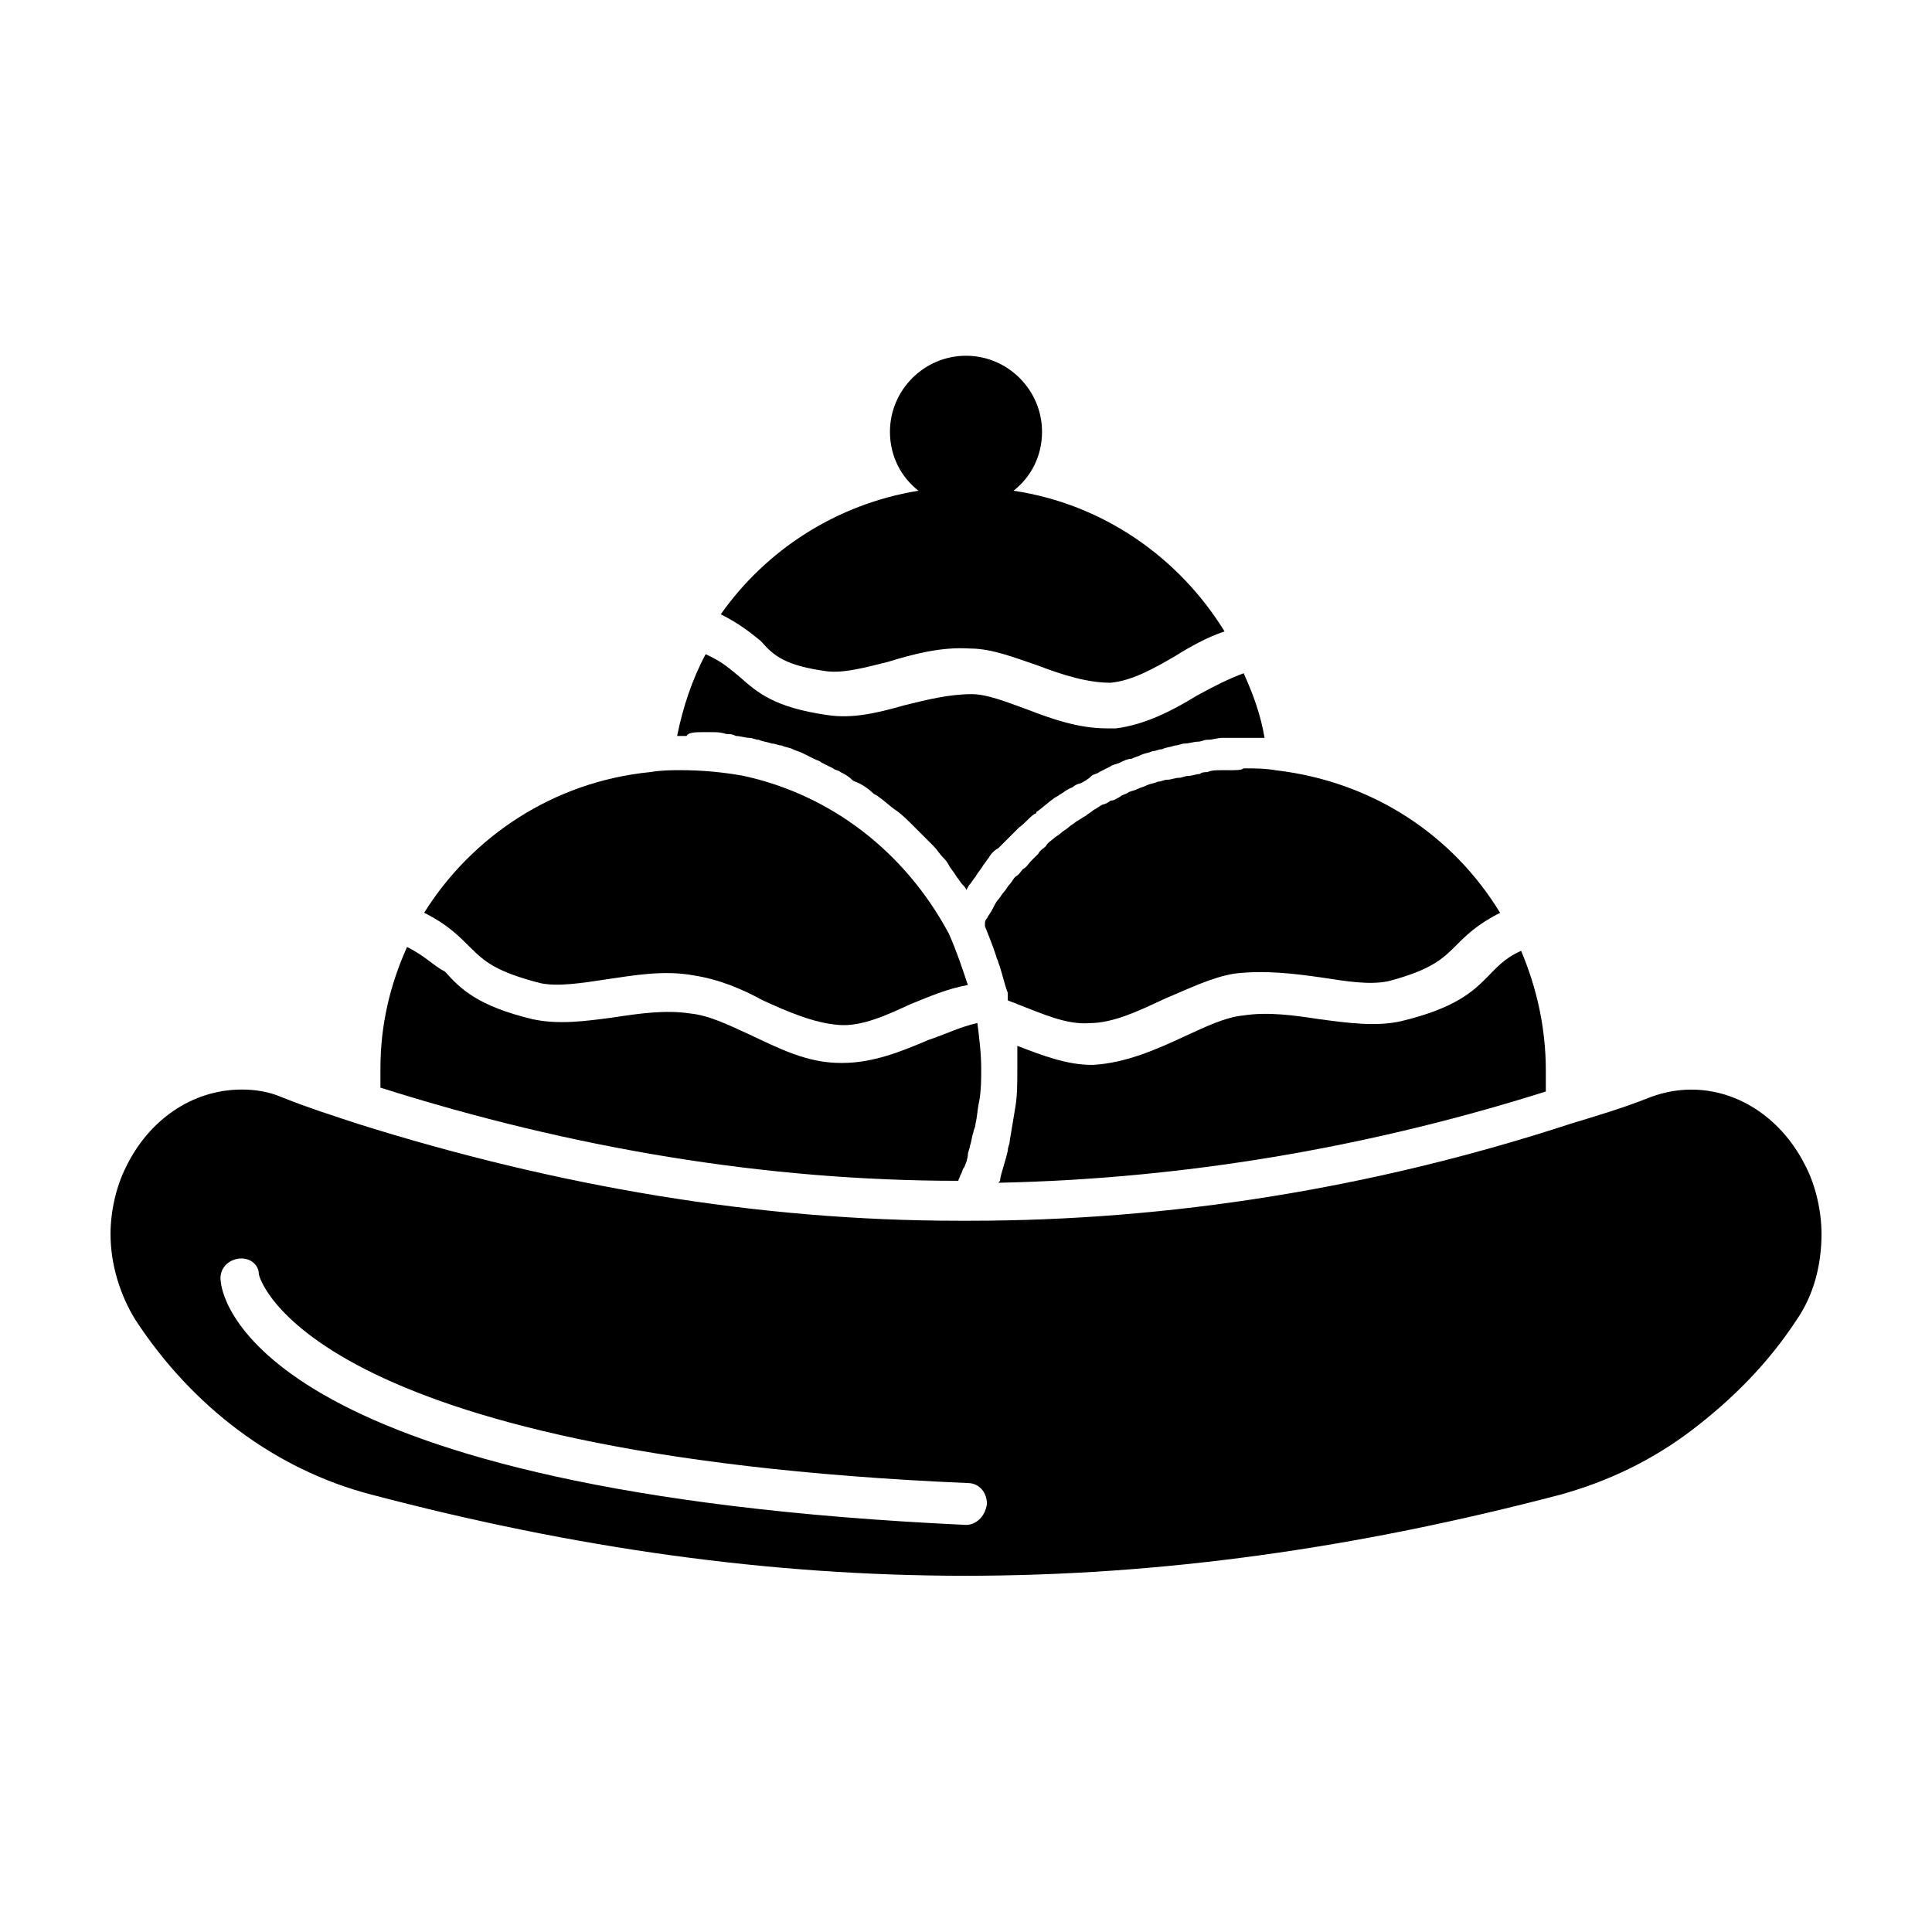
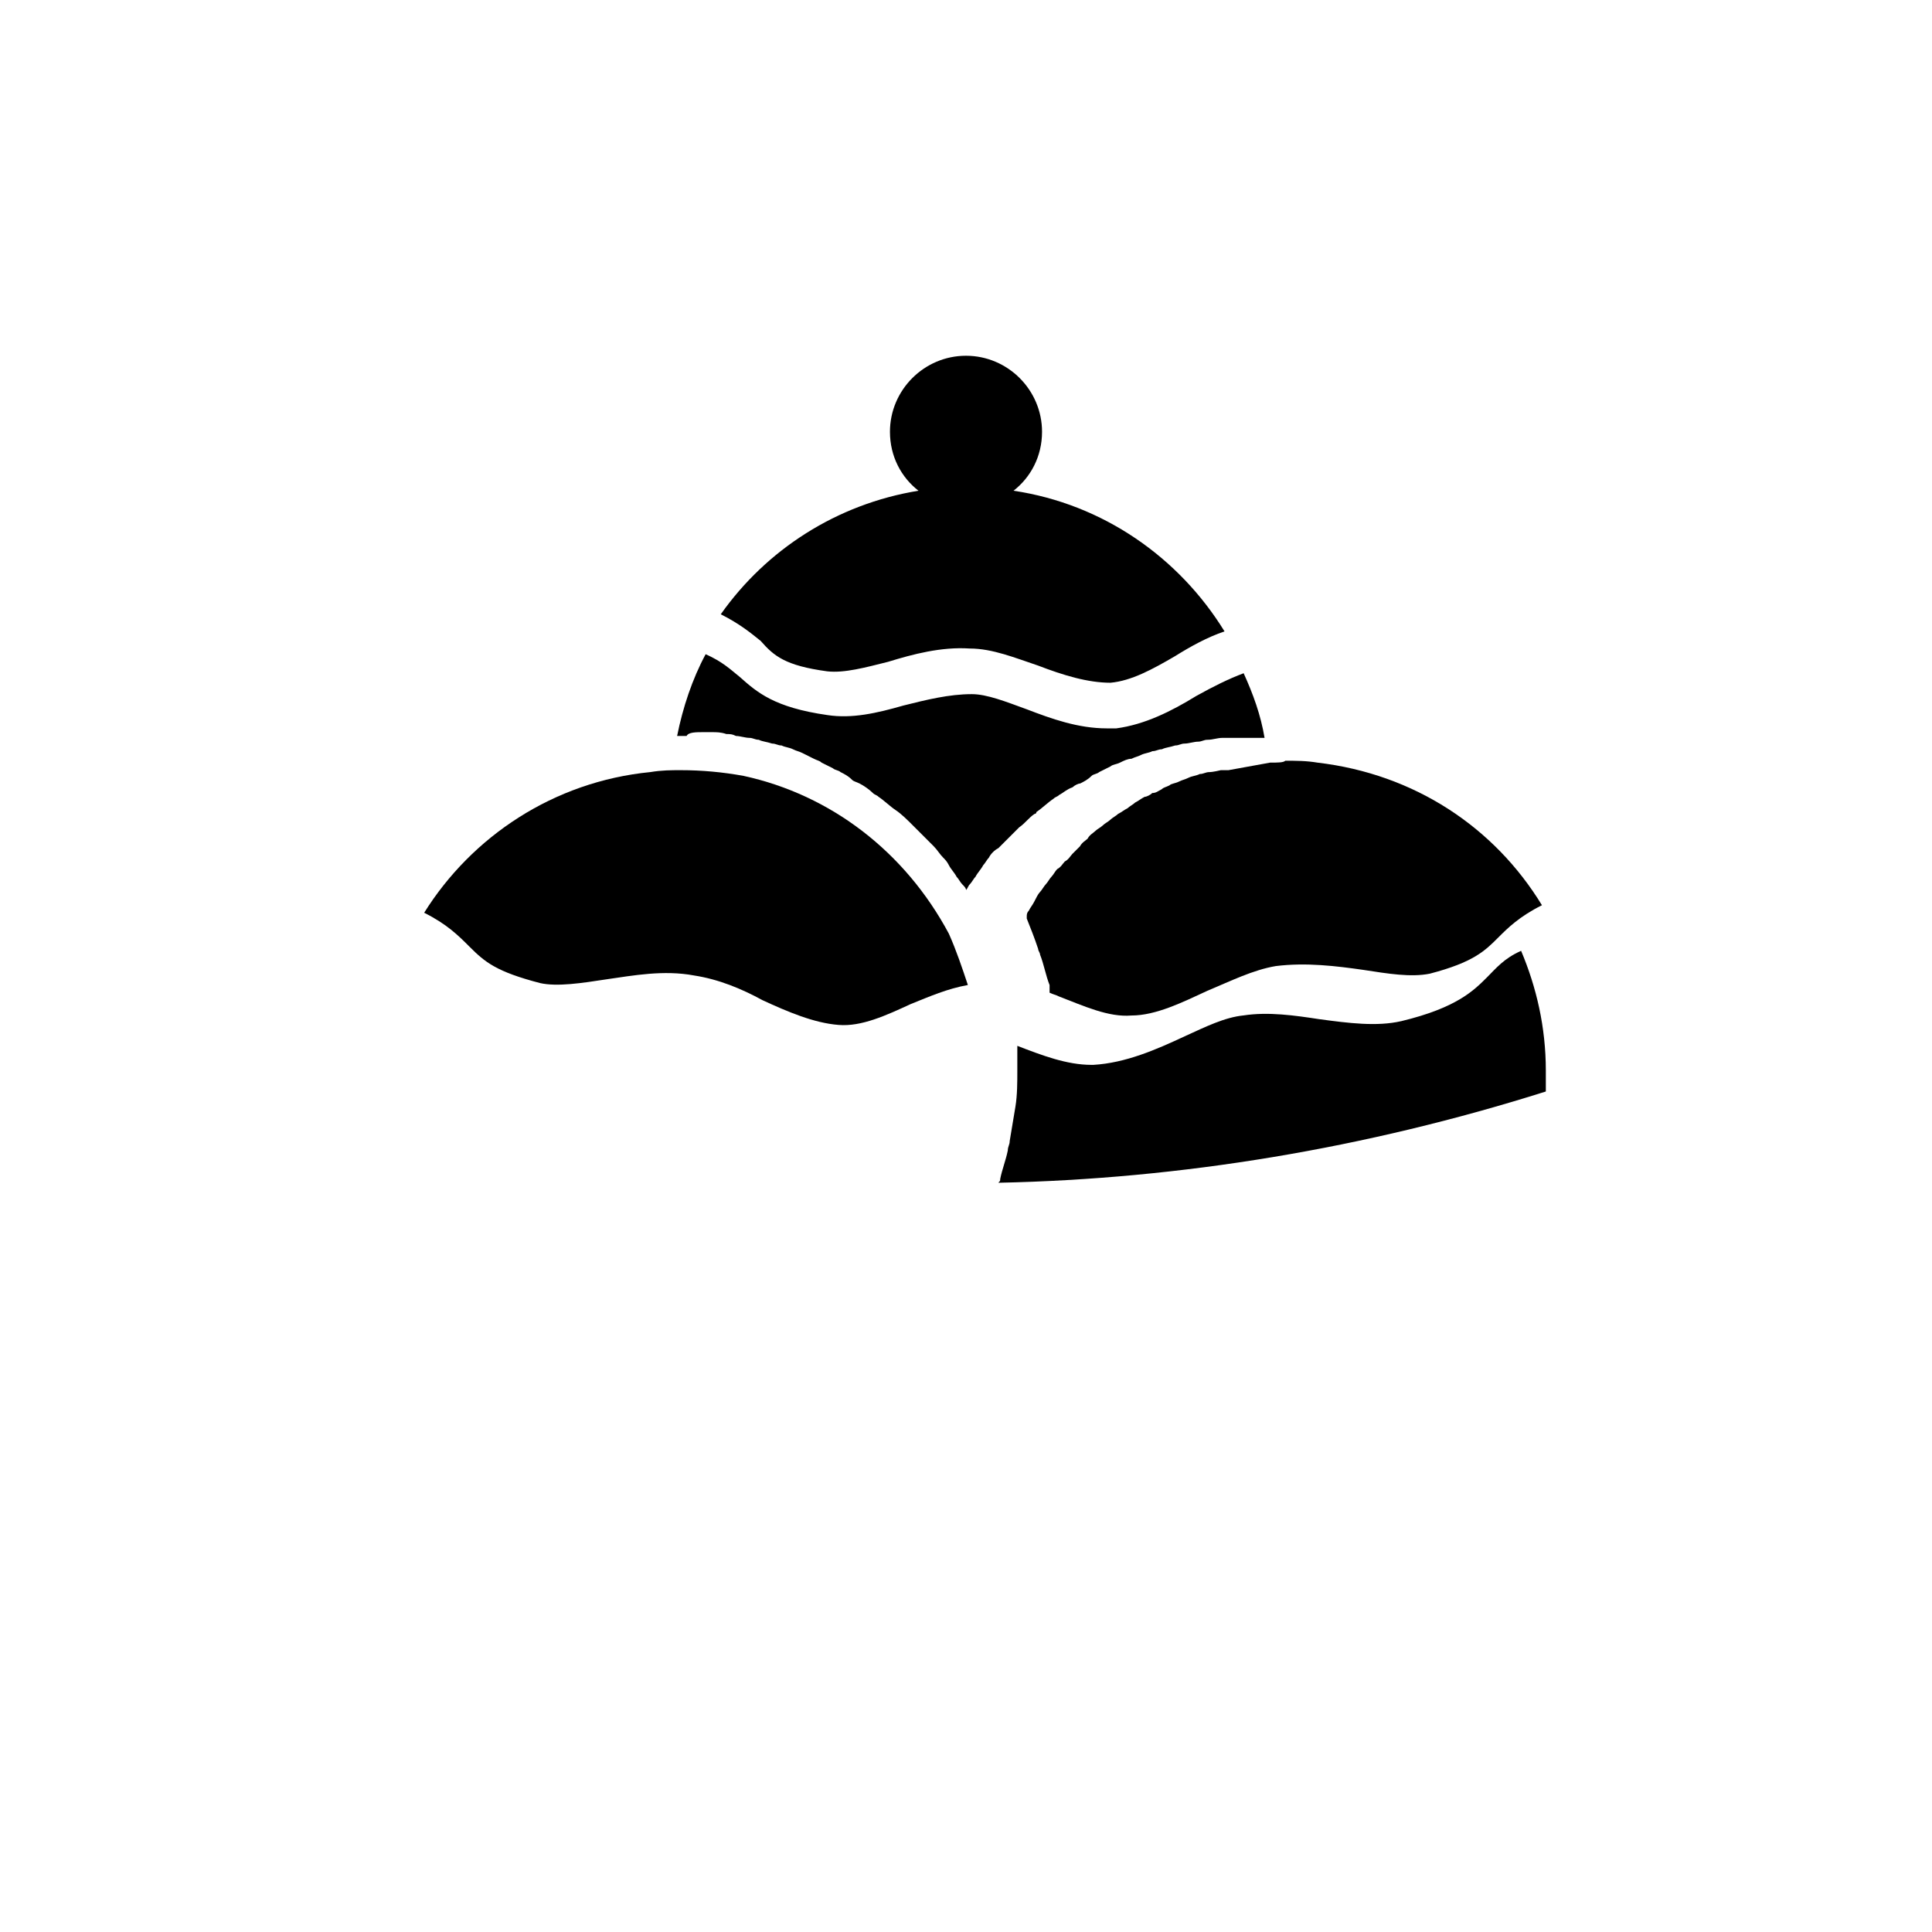
<svg xmlns="http://www.w3.org/2000/svg" fill="#000000" width="800px" height="800px" version="1.1" viewBox="144 144 512 512">
  <g>
-     <path d="m469.52 348.11h-2.016c-1.008 0-2.519 0-3.527 0.504-0.504 0-1.512 0-2.016 0.504-1.008 0-2.016 0.504-3.023 0.504-1.008 0-1.512 0.504-2.519 0.504s-2.016 0.504-3.023 0.504c-1.008 0-1.512 0.504-2.519 0.504-1.008 0.504-2.016 0.504-3.023 1.008-1.008 0.504-1.512 0.504-2.519 1.008-1.008 0.504-2.016 0.504-2.519 1.008-1.008 0.504-1.512 0.504-2.016 1.008-1.008 0.504-1.512 1.008-2.519 1.008-0.504 0.504-1.512 1.008-2.016 1.008-1.008 0.504-1.512 1.008-2.519 1.512-0.504 0.504-1.512 1.008-2.016 1.512-1.008 0.504-1.512 1.008-2.519 1.512-0.504 0.504-1.512 1.008-2.016 1.512-0.504 0.504-1.512 1.008-2.016 1.512-0.504 0.504-1.512 1.008-2.016 1.512-0.504 0.504-1.512 1.008-2.016 2.016-0.504 0.504-1.512 1.008-2.016 2.016-0.504 0.504-1.512 1.512-2.016 2.016-0.504 0.504-1.008 1.512-2.016 2.016-0.504 0.504-1.008 1.512-2.016 2.016-0.504 0.504-1.008 1.512-1.512 2.016-0.504 0.504-1.008 1.512-1.512 2.016-0.504 0.504-1.008 1.512-1.512 2.016-0.504 0.504-1.008 1.512-1.512 2.519-0.504 1.008-1.008 1.512-1.512 2.519-0.504 0.504-0.504 1.008-0.504 1.512v0.504c1.008 2.519 2.016 5.039 3.023 8.062 0 0.504 0.504 1.008 0.504 1.512 1.008 2.519 1.512 5.543 2.519 8.062v1.008 1.008c1.008 0.504 1.512 0.504 2.519 1.008 6.551 2.519 13.098 5.543 19.145 5.039 6.551 0 13.602-3.527 20.152-6.551 6.047-2.519 12.09-5.543 18.137-6.551 8.062-1.008 16.121 0 23.176 1.008 6.551 1.008 12.594 2.016 17.633 1.008 11.586-3.023 14.609-6.047 18.137-9.574 2.519-2.519 5.543-5.543 11.586-8.566-12.594-20.656-33.754-34.762-59.449-37.785-3.023-0.504-5.543-0.504-8.566-0.504-0.488 0.496-2 0.496-4.016 0.496z" />
+     <path d="m469.52 348.11h-2.016s-2.016 0.504-3.023 0.504c-1.008 0-1.512 0.504-2.519 0.504-1.008 0.504-2.016 0.504-3.023 1.008-1.008 0.504-1.512 0.504-2.519 1.008-1.008 0.504-2.016 0.504-2.519 1.008-1.008 0.504-1.512 0.504-2.016 1.008-1.008 0.504-1.512 1.008-2.519 1.008-0.504 0.504-1.512 1.008-2.016 1.008-1.008 0.504-1.512 1.008-2.519 1.512-0.504 0.504-1.512 1.008-2.016 1.512-1.008 0.504-1.512 1.008-2.519 1.512-0.504 0.504-1.512 1.008-2.016 1.512-0.504 0.504-1.512 1.008-2.016 1.512-0.504 0.504-1.512 1.008-2.016 1.512-0.504 0.504-1.512 1.008-2.016 2.016-0.504 0.504-1.512 1.008-2.016 2.016-0.504 0.504-1.512 1.512-2.016 2.016-0.504 0.504-1.008 1.512-2.016 2.016-0.504 0.504-1.008 1.512-2.016 2.016-0.504 0.504-1.008 1.512-1.512 2.016-0.504 0.504-1.008 1.512-1.512 2.016-0.504 0.504-1.008 1.512-1.512 2.016-0.504 0.504-1.008 1.512-1.512 2.519-0.504 1.008-1.008 1.512-1.512 2.519-0.504 0.504-0.504 1.008-0.504 1.512v0.504c1.008 2.519 2.016 5.039 3.023 8.062 0 0.504 0.504 1.008 0.504 1.512 1.008 2.519 1.512 5.543 2.519 8.062v1.008 1.008c1.008 0.504 1.512 0.504 2.519 1.008 6.551 2.519 13.098 5.543 19.145 5.039 6.551 0 13.602-3.527 20.152-6.551 6.047-2.519 12.09-5.543 18.137-6.551 8.062-1.008 16.121 0 23.176 1.008 6.551 1.008 12.594 2.016 17.633 1.008 11.586-3.023 14.609-6.047 18.137-9.574 2.519-2.519 5.543-5.543 11.586-8.566-12.594-20.656-33.754-34.762-59.449-37.785-3.023-0.504-5.543-0.504-8.566-0.504-0.488 0.496-2 0.496-4.016 0.496z" />
    <path d="m330.47 338.03h2.016c1.512 0 2.519 0 4.031 0.504 1.008 0 1.512 0 2.519 0.504 1.008 0 2.519 0.504 3.527 0.504 1.008 0 1.512 0.504 2.519 0.504 1.008 0.504 2.016 0.504 3.527 1.008 1.008 0 1.512 0.504 2.519 0.504 1.008 0.504 2.016 0.504 3.023 1.008s1.512 0.504 2.519 1.008c1.008 0.504 2.016 1.008 3.023 1.512 1.008 0.504 1.512 0.504 2.016 1.008 1.008 0.504 2.016 1.008 3.023 1.512 0.504 0.504 1.512 0.504 2.016 1.008 1.008 0.504 2.016 1.008 3.023 2.016 0.504 0.504 1.008 0.504 2.016 1.008 1.008 0.504 2.519 1.512 3.527 2.519 0.504 0.504 1.008 0.504 1.512 1.008 1.512 1.008 3.023 2.519 4.535 3.527 1.512 1.008 3.023 2.519 4.535 4.031 0.504 0.504 1.008 1.008 1.008 1.008 1.008 1.008 2.016 2.016 3.023 3.023 0.504 0.504 1.008 1.008 1.512 1.512 1.008 1.008 1.512 2.016 2.519 3.023 0.504 0.504 1.008 1.008 1.512 2.016 0.504 1.008 1.512 2.016 2.016 3.023 0.504 0.504 1.008 1.512 1.512 2.016s1.008 1.008 1.008 1.512c0.504-0.504 0.504-1.008 1.008-1.512 0.504-0.504 1.008-1.512 1.512-2.016 0.504-1.008 1.512-2.016 2.016-3.023 0.504-0.504 1.008-1.512 1.512-2.016 0.504-1.008 1.512-2.016 2.519-2.519 0.504-0.504 1.008-1.008 1.512-1.512 1.008-1.008 2.016-2.016 2.519-2.519 0.504-0.504 1.008-1.008 1.512-1.512 1.512-1.008 2.519-2.519 4.031-3.527 0 0 0.504 0 0.504-0.504 1.512-1.008 3.023-2.519 4.535-3.527 0.504-0.504 1.008-0.504 1.512-1.008 1.008-0.504 2.016-1.512 3.527-2.016 0.504-0.504 1.512-1.008 2.016-1.008 1.008-0.504 2.016-1.008 3.023-2.016 0.504-0.504 1.512-0.504 2.016-1.008 1.008-0.504 2.016-1.008 3.023-1.512 0.504-0.504 1.512-0.504 2.519-1.008s2.016-1.008 3.023-1.008c1.008-0.504 1.512-0.504 2.519-1.008 1.008-0.504 2.016-0.504 3.023-1.008 1.008 0 1.512-0.504 2.519-0.504 1.008-0.504 2.016-0.504 3.527-1.008 1.008 0 1.512-0.504 2.519-0.504 1.008 0 2.519-0.504 3.527-0.504 1.008 0 1.512-0.504 2.519-0.504 1.512 0 2.519-0.504 4.031-0.504h2.016 6.047 3.023c-1.008-6.047-3.023-11.586-5.543-17.129-4.031 1.512-8.062 3.527-12.594 6.047-6.551 4.031-13.602 7.559-21.16 8.566h-2.519c-7.559 0-14.609-2.519-21.16-5.039-5.543-2.016-10.578-4.031-14.609-4.031-6.047 0-12.09 1.512-18.137 3.023-7.055 2.016-13.602 3.527-20.152 2.519-14.105-2.016-18.641-6.047-23.176-10.078-2.519-2.016-4.535-4.031-9.07-6.047-3.527 6.551-6.047 14.105-7.559 21.664h2.519c0.477-1.008 2.492-1.008 4.508-1.008z" />
    <path d="m363.22 321.91c4.535 0.504 10.078-1.008 16.121-2.519 6.551-2.016 14.105-4.031 21.664-3.527 6.047 0 12.09 2.519 18.137 4.535 6.551 2.519 13.098 4.535 19.145 4.535 5.543-0.504 11.082-3.527 17.129-7.055 4.031-2.519 8.566-5.039 13.098-6.551-12.09-19.648-32.242-33.754-55.922-37.281 4.535-3.527 7.559-9.07 7.559-15.617 0-11.082-9.07-20.152-20.152-20.152-11.082 0-20.152 9.07-20.152 20.152 0 6.551 3.023 12.09 7.559 15.617-21.664 3.527-40.305 15.617-52.395 32.746 5.039 2.519 8.062 5.039 10.578 7.055 3.527 4.035 6.551 6.555 17.633 8.062z" />
    <path d="m515.37 414.61c-6.551 1.512-14.105 0.504-21.664-0.504-6.551-1.008-13.602-2.016-20.152-1.008-5.039 0.504-10.078 3.023-15.617 5.543-7.559 3.527-15.617 7.055-24.184 7.559h-0.504c-6.551 0-13.098-2.519-19.648-5.039v6.551c0 3.023 0 6.551-0.504 9.574-0.504 3.023-1.008 6.047-1.512 9.07 0 1.008-0.504 1.512-0.504 2.519-0.504 2.519-1.512 5.039-2.016 7.559 0 0.504 0 0.504-0.504 1.008 48.367-1.008 97.234-9.07 145.1-24.184v-5.543c0-11.586-2.519-22.168-6.551-31.738-4.535 2.016-6.551 4.535-9.07 7.055-3.523 3.516-8.059 8.051-22.668 11.578z" />
-     <path d="m622.68 453.4c-8.062-16.625-25.191-24.688-41.312-18.641-7.559 3.023-14.609 5.039-21.16 7.055-52.395 17.129-106.3 25.695-159.2 25.695h-3.023c-52.898 0-106.3-9.07-159.2-25.695-6.047-2.016-12.594-4.031-20.152-7.055-3.527-1.512-7.055-2.016-10.578-2.016-13.098 0-24.688 8.062-30.73 20.656-2.523 5.039-4.035 11.586-4.035 17.633 0 8.062 2.519 16.121 6.551 22.672 15.113 23.176 37.281 39.801 62.473 46.352 108.82 28.719 206.06 28.719 315.38 0 12.594-3.527 24.184-9.07 34.762-17.129 10.578-8.062 20.152-17.633 27.711-29.223 4.535-6.551 6.551-14.609 6.551-22.672-0.004-6.047-1.512-12.594-4.031-17.633zm-222.68 94.715c-184.9-8.566-196.99-58.441-197.49-64.488-0.504-3.023 1.512-5.543 4.535-6.047 3.023-0.504 5.543 1.512 5.543 4.031 0 1.008 12.594 47.863 187.92 55.418 3.023 0 5.039 2.519 5.039 5.543-0.512 3.527-3.031 5.543-5.547 5.543z" />
    <path d="m287.14 404.53c4.535 1.008 11.082 0 17.633-1.008 7.055-1.008 15.113-2.519 23.176-1.008 6.551 1.008 12.594 3.527 18.137 6.551 6.551 3.023 13.602 6.047 20.152 6.551 6.047 0.504 12.594-2.519 19.145-5.543 5.039-2.016 9.574-4.031 15.113-5.039-1.512-4.535-3.023-9.07-5.039-13.602-11.586-21.664-31.234-36.777-54.406-41.816-5.543-1.008-11.082-1.512-16.625-1.512-2.519 0-5.039 0-8.062 0.504-25.695 2.519-47.359 17.129-59.953 37.281 6.047 3.023 9.07 6.047 12.09 9.07 4.031 4.031 7.055 6.551 18.641 9.57z" />
-     <path d="m397.98 456.93c0-0.504 0.504-1.008 0.504-1.512 0.504-0.504 0.504-1.512 1.008-2.016 0.504-1.008 1.008-2.519 1.008-3.527 0-0.504 0.504-1.512 0.504-2.016 0.504-1.512 0.504-2.519 1.008-4.031 0-0.504 0.504-1.008 0.504-2.016 0.504-2.016 0.504-4.031 1.008-6.047 0.504-3.023 0.504-5.543 0.504-8.566 0-4.031-0.504-8.062-1.008-12.09-4.535 1.008-8.566 3.023-13.098 4.535-7.055 3.023-14.609 6.047-22.672 6.047h-0.504c-9.07 0-16.625-4.031-24.184-7.559-5.543-2.519-10.578-5.039-15.617-5.543-6.551-1.008-13.602 0-20.152 1.008-7.559 1.008-14.609 2.016-21.664 0.504-14.609-3.527-19.145-8.062-23.176-12.594-3.023-1.508-5.039-4.027-10.078-6.547-4.535 10.078-7.055 20.656-7.055 32.242v5.039c50.887 16.121 102.27 24.688 153.16 24.688z" />
  </g>
</svg>